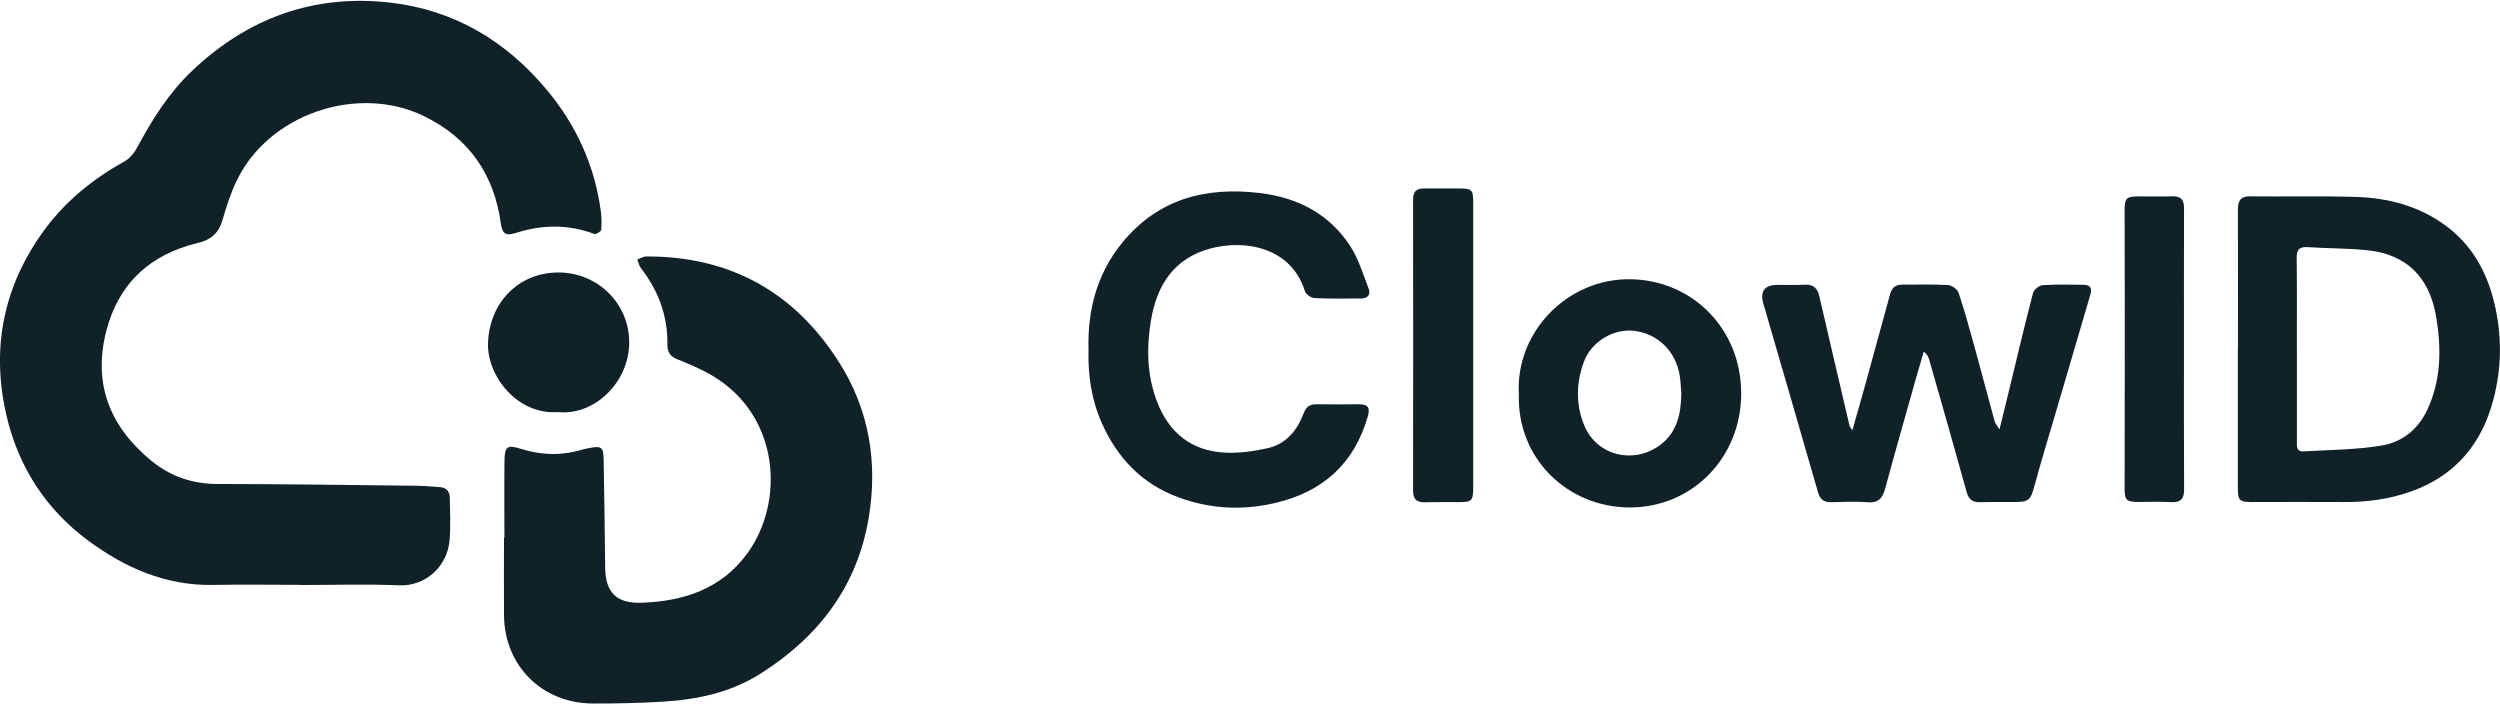
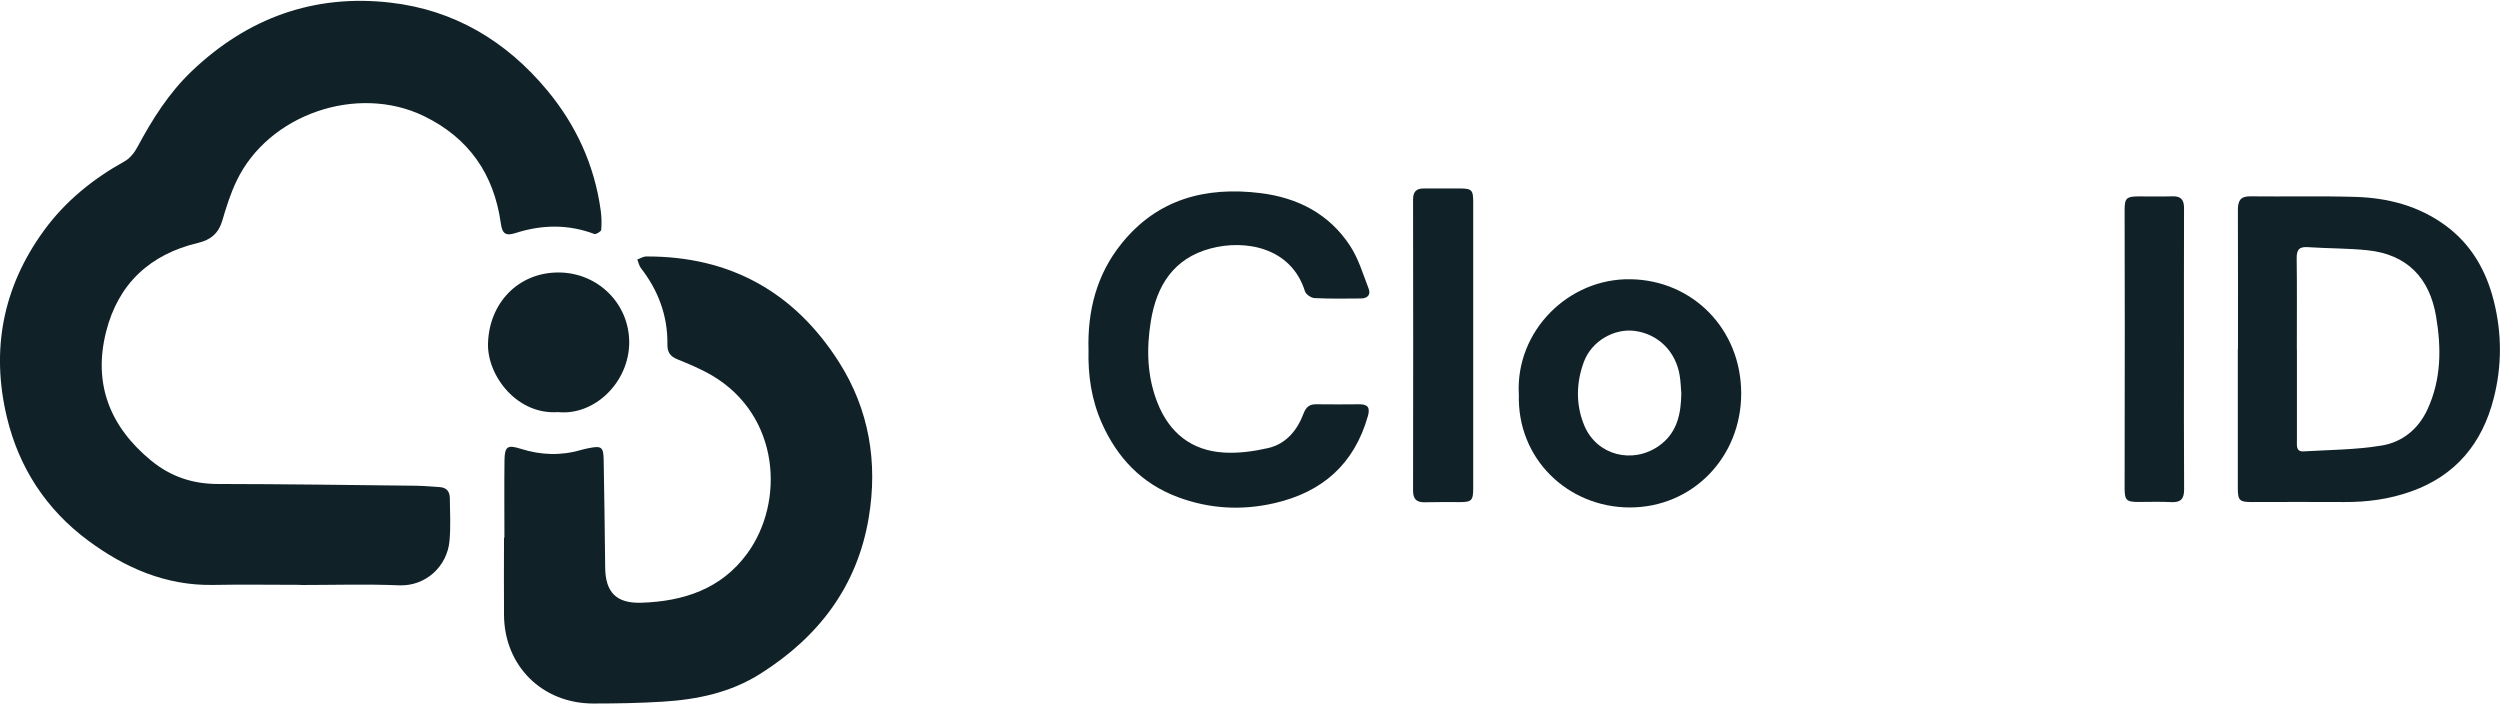
<svg xmlns="http://www.w3.org/2000/svg" width="752" height="212" viewBox="0 0 752 212" fill="none">
  <g clip-path="url(#clip0_340_5880)">
    <path d="M90.471 175.922C81.689 175.922 72.932 175.778 64.15 175.946C49.913 176.209 37.638 170.825 26.56 162.642C13.95 153.31 5.695 140.724 2.058 125.458C-2.776 105.143 0.861 86.312 13.232 69.324C19.692 60.47 27.995 53.795 37.543 48.483C39.146 47.597 40.51 45.803 41.395 44.128C45.846 35.825 50.822 27.929 57.69 21.396C74.463 5.389 94.49 -1.861 117.485 0.795C136.603 2.996 152.252 12.328 164.551 27.115C173.284 37.619 178.788 49.607 180.678 63.174C180.965 65.136 181.013 67.17 180.846 69.132C180.798 69.635 179.266 70.568 178.764 70.376C170.868 67.409 162.972 67.553 155.028 70.113C152.108 71.046 151.08 70.305 150.649 67.194C148.591 52.407 141.054 41.496 127.511 34.916C107.483 25.201 80.756 34.365 71.185 54.369C69.343 58.197 68.05 62.313 66.854 66.404C65.729 70.209 63.337 72.171 59.604 73.056C45.128 76.478 35.557 85.355 31.92 99.76C27.948 115.432 33.044 128.353 45.463 138.547C51.349 143.38 57.953 145.581 65.586 145.581C85.422 145.605 105.258 145.892 125.07 146.108C127.463 146.132 129.832 146.371 132.225 146.514C134.306 146.634 135.287 147.854 135.311 149.816C135.359 154.1 135.598 158.407 135.216 162.666C134.522 170.394 128.013 176.4 120.045 176.065C110.187 175.658 100.305 175.969 90.447 175.969V175.898L90.471 175.922Z" fill="#102228" />
    <path d="M151.726 161.754C151.726 153.977 151.654 146.224 151.749 138.448C151.821 134.261 152.659 133.734 156.655 135.002C162.708 136.917 168.762 137.132 174.888 135.313C175.558 135.122 176.251 134.978 176.921 134.835C180.989 134.021 181.516 134.38 181.587 138.472C181.779 149.239 181.922 159.983 182.042 170.75C182.114 178.168 185.416 181.542 192.905 181.302C205.587 180.896 216.952 177.187 224.753 166.515C236.119 150.962 234.635 125.096 214.296 113.013C210.971 111.051 207.357 109.543 203.768 108.084C201.591 107.198 200.729 105.954 200.753 103.585C200.873 94.995 198.026 87.41 192.785 80.639C192.235 79.921 192.044 78.916 191.709 78.054C192.594 77.743 193.479 77.145 194.389 77.145C219.561 77.049 238.942 87.817 252.365 108.921C261.458 123.206 264.09 139.142 261.314 155.724C257.869 176.325 246.312 191.52 228.821 202.598C219.752 208.365 209.726 210.422 199.294 211.069C192.331 211.499 185.344 211.619 178.381 211.619C163.043 211.571 151.726 200.277 151.606 185.035C151.534 177.259 151.606 169.506 151.606 161.73C151.63 161.73 151.678 161.73 151.702 161.73L151.726 161.754Z" fill="#102228" />
    <path d="M673.182 105.024C673.182 91.074 673.206 77.124 673.158 63.174C673.158 60.542 673.804 59.035 676.819 59.059C687.371 59.178 697.947 58.915 708.499 59.226C718.31 59.514 727.594 61.93 735.657 67.864C743.386 73.559 747.837 81.383 750.134 90.524C752.598 100.286 752.598 110.097 750.11 119.811C746.664 133.33 738.72 143.021 725.321 147.807C718.764 150.152 712.017 151.061 705.078 151.013C695.818 150.941 686.534 151.013 677.274 151.013C673.661 151.013 673.134 150.511 673.134 146.874C673.134 132.924 673.134 118.974 673.134 105.024H673.182ZM690.913 105.096C690.913 114.26 690.913 123.424 690.913 132.589C690.913 134.072 690.625 135.915 692.922 135.771C700.747 135.316 708.667 135.293 716.372 134.024C722.545 133.019 727.402 129.143 730.154 123.209C734.365 114.164 734.389 104.641 732.762 95.118C730.8 83.609 724.076 76.526 712.184 75.282C706.274 74.66 700.268 74.755 694.334 74.349C691.702 74.157 690.817 74.971 690.841 77.651C690.96 86.815 690.889 95.979 690.889 105.144L690.913 105.096Z" fill="#102228" />
-     <path d="M557.181 129.452C558.521 124.715 559.741 120.551 560.889 116.388C563.45 107.08 566.01 97.796 568.546 88.464C569.073 86.526 570.197 85.617 572.183 85.617C576.777 85.641 581.372 85.473 585.918 85.736C587.066 85.808 588.765 86.981 589.124 88.009C590.919 93.369 592.426 98.849 593.934 104.328C595.991 111.794 597.953 119.307 600.011 126.796C600.179 127.394 600.657 127.897 601.447 129.165C602.476 124.954 603.337 121.436 604.199 117.943C606.615 107.989 608.96 98.011 611.544 88.105C611.808 87.124 613.363 85.856 614.392 85.784C618.459 85.497 622.551 85.617 626.643 85.665C628.509 85.665 629.418 86.43 628.82 88.488C625.351 100.213 621.929 111.961 618.483 123.71C616.33 131.055 614.081 138.377 612.071 145.771C610.731 150.652 610.444 151.011 605.419 151.011C602.141 151.011 598.839 150.963 595.561 151.059C593.335 151.107 592.187 150.245 591.565 147.996C587.88 134.668 584.075 121.389 580.271 108.085C580.032 107.271 579.625 106.529 578.668 105.764C578.022 107.965 577.352 110.19 576.73 112.392C573.499 123.877 570.197 135.362 567.087 146.872C566.297 149.767 565.125 151.37 561.751 151.083C558.09 150.772 554.381 151.011 550.696 151.059C548.591 151.083 547.49 150.221 546.868 148.116C541.436 129.189 535.909 110.286 530.429 91.383C529.329 87.571 530.796 85.672 534.832 85.689C537.512 85.689 540.216 85.784 542.896 85.641C545.48 85.497 546.7 86.693 547.251 89.11C550.242 102.103 553.304 115.072 556.343 128.064C556.415 128.328 556.63 128.543 557.229 129.5L557.181 129.452Z" fill="#102228" />
    <path d="M327.426 105.239C327.091 93.562 329.843 82.579 337.356 73.271C348.124 59.872 362.624 56.067 379.086 58.077C390.404 59.465 399.903 64.37 406.196 74.085C408.685 77.937 410.025 82.531 411.7 86.862C412.394 88.657 411.317 89.758 409.427 89.781C404.737 89.829 400.047 89.901 395.381 89.662C394.376 89.614 392.821 88.537 392.534 87.628C388.394 74.348 374.516 71.955 364.084 74.755C353.053 77.722 347.885 85.881 346.162 96.673C344.822 104.976 345.037 113.183 348.148 121.103C351.713 130.171 358.365 135.555 368.175 136.129C372.554 136.393 377.1 135.771 381.407 134.79C386.839 133.545 390.189 129.478 392.103 124.405C392.869 122.371 393.945 121.557 396.027 121.605C400.31 121.677 404.593 121.629 408.876 121.605C411.413 121.605 412.202 122.562 411.461 125.147C407.369 139.575 397.798 148.022 383.369 151.347C373.487 153.621 363.773 153.07 354.297 149.529C343.434 145.485 336.064 137.709 331.422 127.252C328.336 120.313 327.235 112.967 327.426 105.263V105.239Z" fill="#102228" />
    <path d="M456.852 118.45C455.919 99.643 471.687 83.635 490.59 83.994C509.23 84.353 523.73 99.021 523.754 118.33C523.754 137.616 509.062 152.667 490.207 152.643C471.687 152.619 456.206 138.047 456.876 118.45H456.852ZM505.736 118.354C505.593 116.56 505.545 114.765 505.258 112.995C504.085 105.649 498.702 100.409 491.619 99.523C485.517 98.781 478.77 102.562 476.425 108.855C474.08 115.172 473.96 121.896 476.616 128.141C480.397 136.97 491.045 139.674 498.965 134.147C504.444 130.318 505.664 124.552 505.736 118.33V118.354Z" fill="#102228" />
    <path d="M443.141 103.825C443.141 118.158 443.141 132.514 443.141 146.847C443.141 150.556 442.663 151.034 439.074 151.034C435.58 151.034 432.111 150.987 428.617 151.082C426.081 151.154 425.028 150.101 425.052 147.541C425.1 118.349 425.1 89.157 425.052 59.989C425.052 57.693 426.009 56.688 428.234 56.688C431.823 56.688 435.413 56.688 439.002 56.688C442.711 56.688 443.141 57.118 443.141 60.779C443.141 75.112 443.141 89.469 443.141 103.801V103.825Z" fill="#102228" />
    <path d="M656.935 105.117C656.935 119.162 656.887 133.208 656.983 147.254C656.983 150.149 655.906 151.178 653.083 151.034C649.805 150.867 646.503 150.986 643.225 150.986C639.636 150.986 639.085 150.46 639.085 146.847C639.085 130.911 639.133 114.951 639.133 99.015C639.133 87.052 639.109 75.112 639.085 63.148C639.085 59.606 639.659 59.08 643.297 59.08C646.694 59.08 650.068 59.152 653.466 59.056C656.074 58.96 656.983 60.157 656.959 62.645C656.911 76.787 656.935 90.952 656.935 105.093V105.117Z" fill="#102228" />
    <path d="M167.948 123.954C155.602 124.911 146.461 113.043 146.796 103.209C147.179 91.101 155.913 81.961 167.972 81.961C179.84 81.961 189.388 91.388 189.268 103.209C189.148 114.838 179.051 124.983 167.972 123.978L167.948 123.954Z" fill="#102228" />
  </g>
  <defs>
    <clipPath id="clip0_340_5880">
      <rect width="752" height="211.377" fill="white" transform="translate(0 0.27)" />
    </clipPath>
  </defs>
</svg>